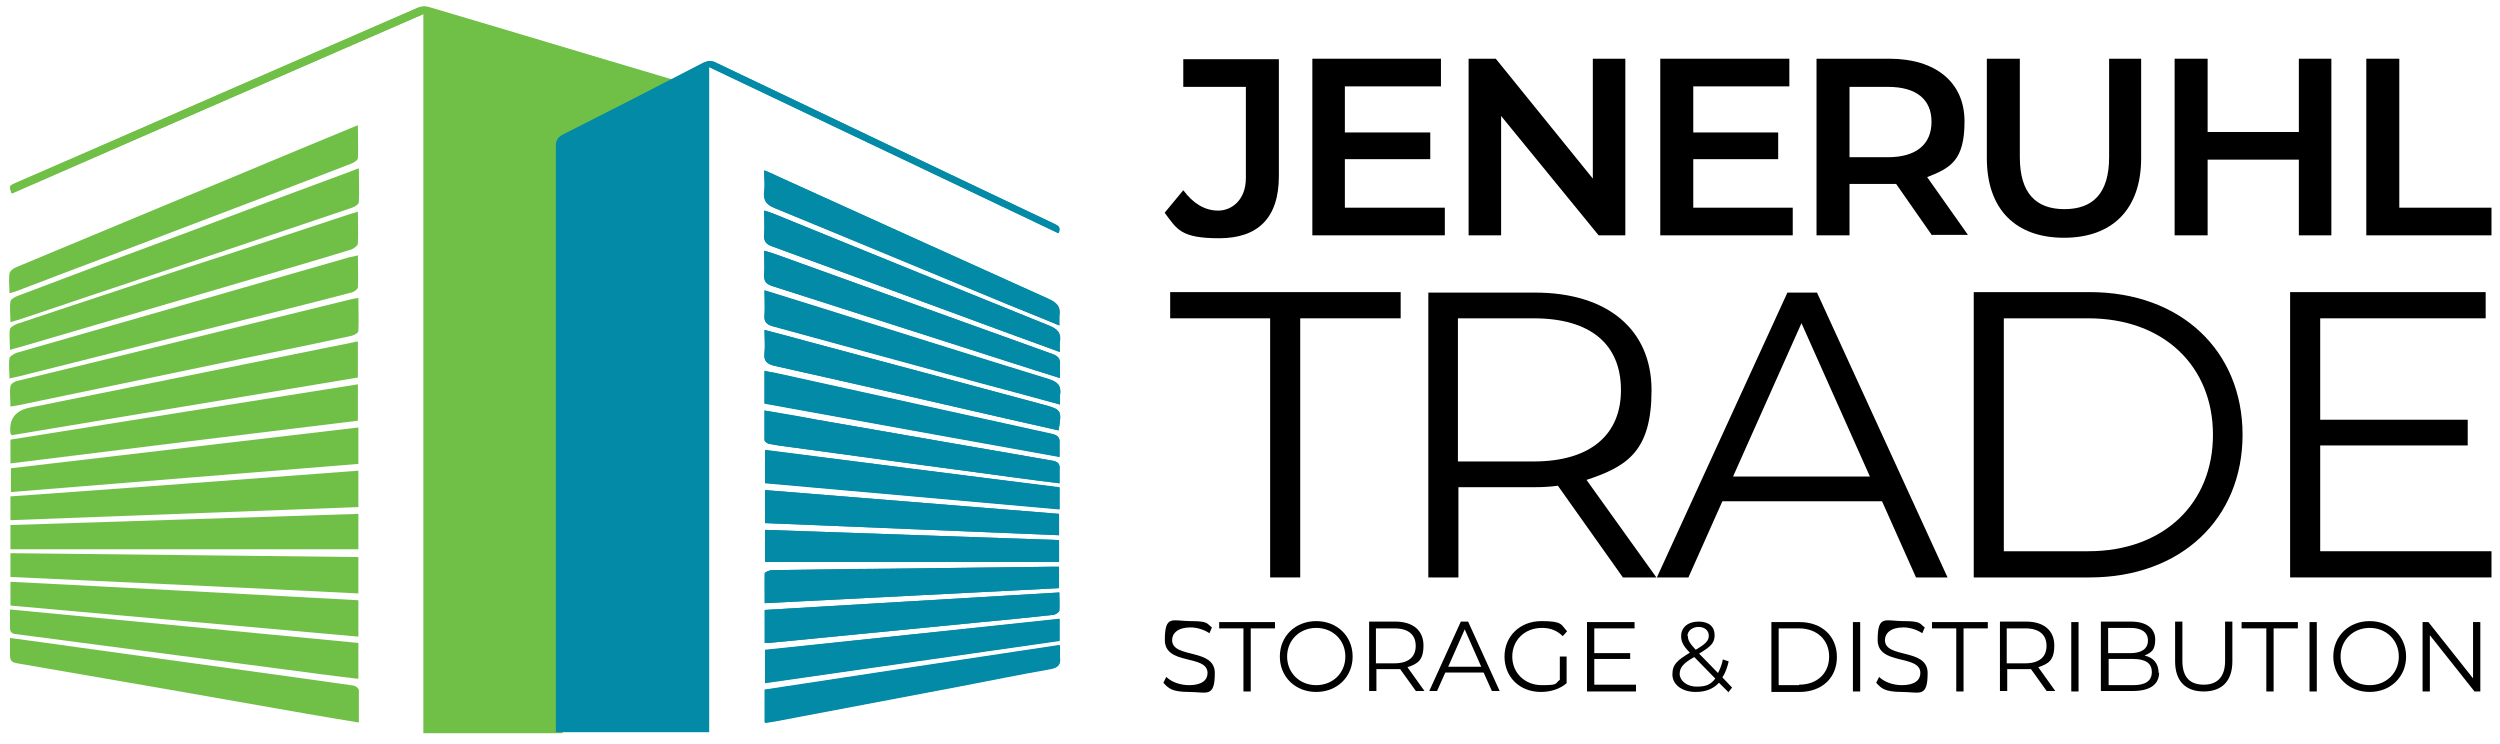
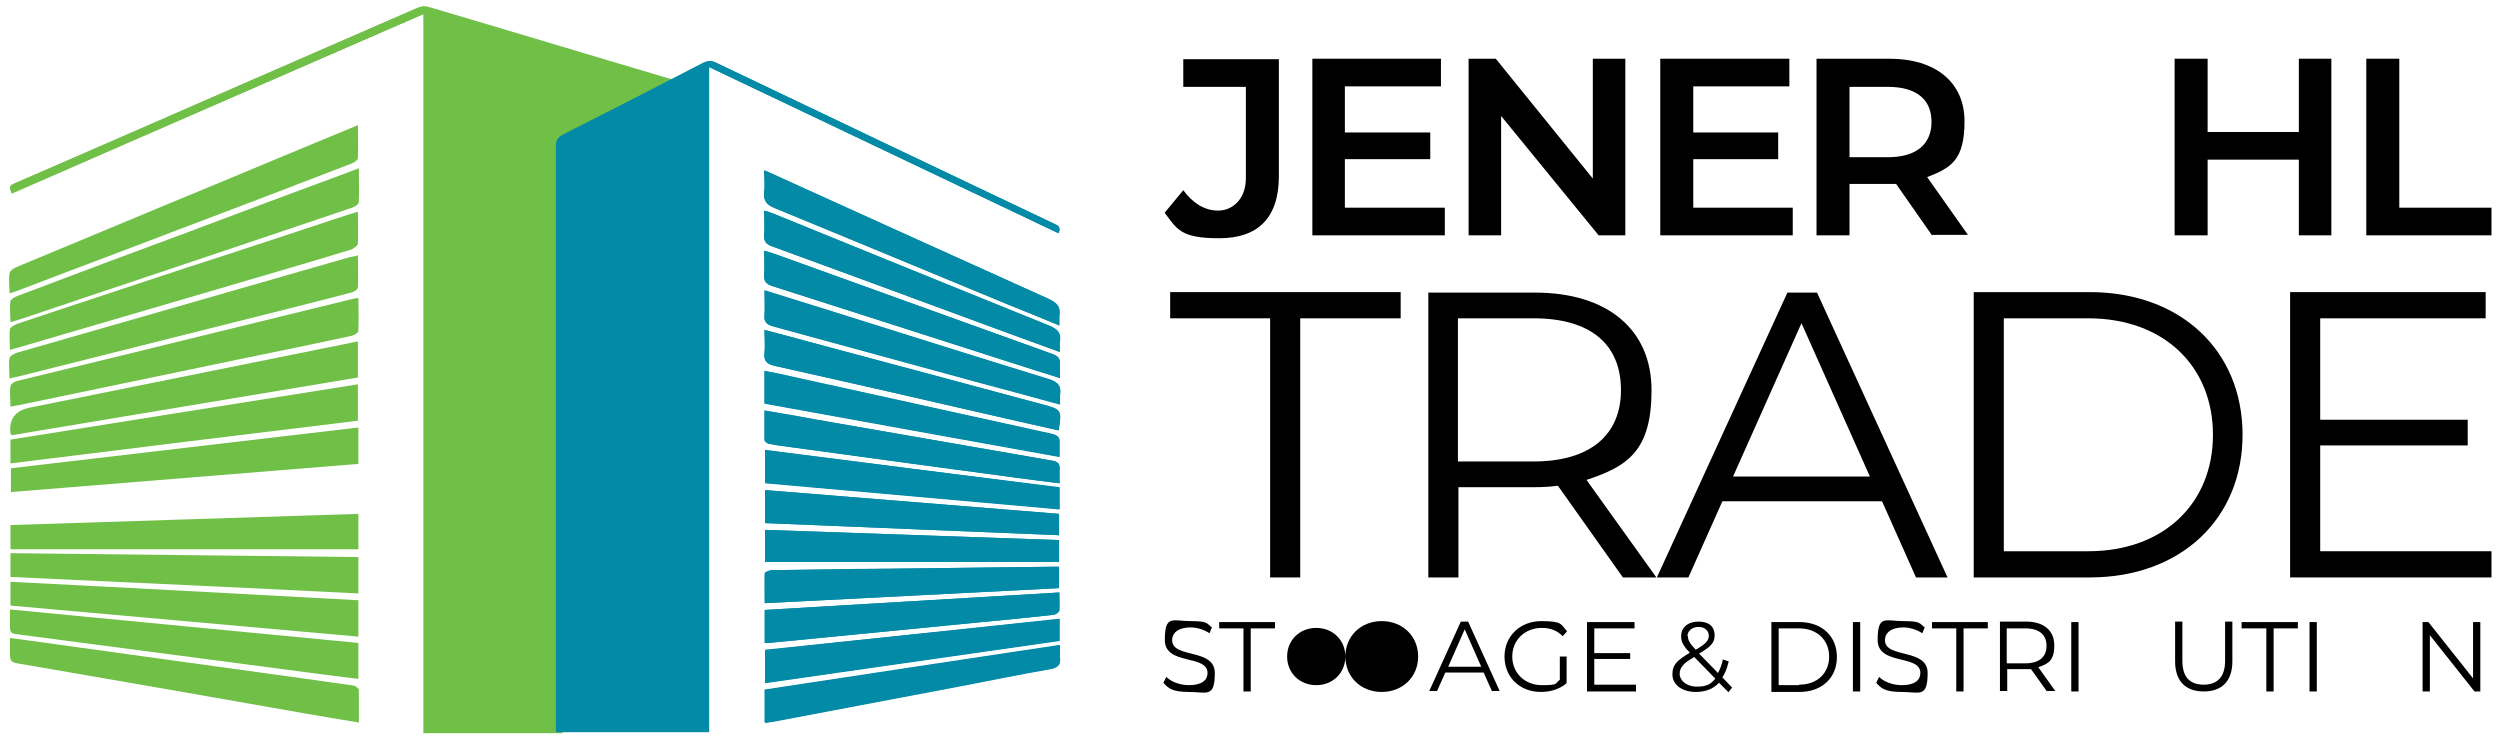
<svg xmlns="http://www.w3.org/2000/svg" id="Layer_1" width="181.7mm" height="54.1mm" version="1.1" viewBox="0 0 515.1 153.4">
  <defs>
    <style>
      .st0 {
        fill: #038aa6;
      }

      .st1 {
        fill: #70bf47;
      }
    </style>
  </defs>
  <path class="st1" d="M87.2,2.9v148.2h28.6v-3.1c0-39.3,0-78.5,0-117.8,0-1.3.4-2,1.6-2.6,6.7-3.3,13.4-6.8,20-10.2.4-.2.8-.5,1.3-.8-.5-.1-.7-.2-.9-.3-16.6-5-33.1-9.9-49.7-14.8-.7-.2-1.5-.1-2.2.2C58.4,13.6,30.8,25.7,3.1,37.7c-1.3.6-1.3.6-.8,2.1C30.5,27.6,58.7,15.3,87.2,2.9" />
  <path class="st1" d="M2.1,118.9c23.9,1.1,47.8,2.2,71.7,3.4v-7.5c-23.9-.3-47.8-.5-71.7-.8v4.9Z" />
  <path class="st1" d="M73.8,105.9c-24,.8-47.8,1.5-71.7,2.3v5h71.7v-7.2Z" />
  <path class="st1" d="M73.8,52.6c-.7.2-1.2.3-1.8.4-15.7,4.5-31.3,9-47,13.5-7.2,2.1-14.4,4.1-21.6,6.2-.6.2-1.4.7-1.5,1.1-.2,1.3,0,2.7,0,4.2.8-.2,1.3-.3,1.8-.4,13-3.3,26-6.5,39-9.8,9.9-2.5,19.7-4.9,29.6-7.5.6-.1,1.4-.7,1.4-1.1.1-2.2,0-4.4,0-6.6" />
  <path class="st1" d="M73.8,43.6c-.7.2-1.2.4-1.7.5-11.2,3.7-22.3,7.4-33.5,11-11.7,3.9-23.4,7.7-35,11.6-.6.2-1.5.7-1.6,1.1-.2,1.4,0,2.8,0,4.3.8-.2,1.3-.4,1.8-.5,14.1-4.1,28.2-8.3,42.3-12.4,8.8-2.6,17.5-5.1,26.3-7.8.5-.2,1.3-.8,1.3-1.2.1-2.1,0-4.2,0-6.6" />
  <path class="st1" d="M2.3,89.7c23.8-4,47.6-7.9,71.4-11.9v-7.4c-.3,0-.5,0-.7.1-22.3,4.5-44.6,9-66.9,13.5q-4.5.9-4,5.3s0,0,.2.3" />
  <path class="st1" d="M2,83.8c.7-.1,1.3-.2,1.8-.3,15.5-3.2,31.1-6.5,46.6-9.7,7.3-1.5,14.7-3,22-4.6.5-.1,1.4-.6,1.4-1,.1-2.2,0-4.5,0-6.8-.7.1-1.2.2-1.6.3-16.7,4.1-33.5,8.2-50.2,12.3-6.2,1.5-12.3,3-18.5,4.5-.6.1-1.4.7-1.4,1.1-.2,1.3,0,2.6,0,4.1" />
  <path class="st1" d="M2,60.4c.7-.2,1.1-.3,1.6-.5,11.2-4.3,22.5-8.5,33.7-12.8,11.7-4.4,23.4-8.9,35.1-13.4.5-.2,1.3-.7,1.3-1.1.1-2.2,0-4.4,0-6.8-.7.3-1.2.5-1.7.7-12.4,5.1-24.7,10.3-37.1,15.4-10.6,4.4-21.1,8.8-31.7,13.2-.5.2-1.3.8-1.3,1.3-.2,1.3,0,2.6,0,4" />
  <path class="st1" d="M73.8,132.5c-24-2.3-47.8-4.6-71.8-6.9,0,1.4,0,2.5,0,3.6,0,1.1.3,1.4,1.4,1.5,21.3,2.8,42.6,5.6,63.9,8.4,2.1.3,4.3.5,6.5.8v-7.4Z" />
  <path class="st1" d="M2,131.5c0,1.2,0,2.3,0,3.4,0,1.2.3,1.6,1.5,1.8,19.9,3.4,39.8,6.9,59.7,10.4,3.5.6,7,1.2,10.7,1.8,0-2.4,0-4.5,0-6.7,0-.3-.6-.8-1-.9-3.3-.5-6.6-.9-9.9-1.4-15.4-2.1-30.9-4.3-46.3-6.4-4.8-.7-9.5-1.3-14.5-2" />
  <path class="st1" d="M73.8,34.7c-.8.3-1.3.5-1.8.7-11.1,4.1-22.1,8.2-33.2,12.4-11.7,4.3-23.4,8.7-35,13.1-.6.2-1.6.7-1.7,1.2-.2,1.4,0,2.8,0,4.3.7-.2,1.2-.4,1.7-.5,10.6-3.6,21.2-7.1,31.9-10.7,12.3-4.1,24.6-8.3,36.8-12.4.6-.2,1.4-.7,1.4-1.2.1-2.2,0-4.4,0-6.8" />
  <path class="st1" d="M73.7,79.2c-24,3.8-47.8,7.6-71.6,11.4v4.9c24-3,47.8-5.9,71.6-8.8v-7.5Z" />
  <path class="st1" d="M73.8,88.1c-24,2.8-47.8,5.6-71.6,8.4v4.9c24-1.9,47.8-3.9,71.6-5.8v-7.5Z" />
-   <path class="st1" d="M2.1,107.2c24-.9,47.8-1.8,71.7-2.7v-7.5c-23.9,1.8-47.8,3.6-71.7,5.3v4.9Z" />
  <path class="st1" d="M73.8,123.7c-24-1.3-47.8-2.6-71.7-3.8v4.9c23.9,2.1,47.8,4.3,71.7,6.4v-7.5Z" />
  <path class="st1" d="M87.2,2.9C58.7,15.3,30.5,27.6,2.4,39.9c-.5-1.5-.5-1.6.8-2.1C30.8,25.7,58.4,13.6,86,1.6c.6-.3,1.5-.4,2.2-.2,16.6,4.9,33.1,9.9,49.7,14.8.2,0,.4.1.9.3-.6.3-.9.6-1.3.8-6.7,3.4-13.3,6.8-20,10.2-1.2.6-1.6,1.3-1.6,2.6,0,39.3,0,78.5,0,117.8v3.1h-28.6V2.9Z" />
  <path class="st0" d="M218.2,111.3c-20.3-.7-40.5-1.4-60.6-2.1v6.6h60.6v-4.5ZM218.2,121.2v-4.4c-.7,0-1.2,0-1.8,0-11,.1-22,.3-33,.4-8.1,0-16.2.2-24.3.3-.5,0-1.5.4-1.5.7-.1,2,0,4,0,6.1,20.4-1,40.5-2.1,60.7-3.1M157.5,84.6c0,2.2,0,4.1,0,6.1,0,.3.7.8,1.1.8,1.6.3,3.1.5,4.7.7,15.2,2.1,30.5,4.1,45.7,6.2,3,.4,6,.8,9.3,1.2,0-1.1,0-1.9,0-2.8.2-1.3-.4-1.7-1.7-1.9-16.1-2.8-32.2-5.6-48.3-8.4-3.5-.6-7.1-1.2-10.8-1.9M157.6,132.5c.4,0,.5,0,.7,0,14.3-1.4,28.6-2.8,42.9-4.2,5.3-.5,10.6-1,15.8-1.6.5,0,1.2-.5,1.2-.9.2-1.2,0-2.3,0-3.7-20.4,1.2-40.6,2.4-60.7,3.6v6.8ZM157.6,148.9c.8-.1,1.4-.2,1.9-.3,12.7-2.4,25.4-4.8,38-7.2,6.3-1.2,12.6-2.5,18.9-3.6,1.6-.3,2.2-.9,1.9-2.5-.1-.7,0-1.5,0-2.4-20.4,3.1-40.6,6.1-60.8,9.2v6.7ZM218.3,127.6c-20.3,2.1-40.5,4.2-60.7,6.4v6.8c20.3-2.9,40.5-5.8,60.7-8.7v-4.4ZM157.6,107.8c20.3.8,40.4,1.7,60.6,2.5v-4.4c-20.2-1.6-40.4-3.3-60.6-4.9v6.8ZM157.5,51.7c0,1.8.1,3.4,0,4.9-.1,1.4.5,2,1.8,2.4,16.4,5.2,32.7,10.5,49,15.7,3.3,1,6.5,2.1,10.1,3.2,0-1.1,0-2,0-2.9.1-1.1-.4-1.6-1.4-2-18.9-6.8-37.8-13.6-56.6-20.4-.9-.3-1.7-.6-2.8-.9M218.3,67.1c0-.9,0-1.4,0-2,.3-1.9-.5-2.7-2.2-3.5-18.2-8.2-36.4-16.4-54.6-24.7-1.3-.6-2.5-1.2-4-1.8,0,1.7.1,3.1,0,4.4-.2,1.8.4,2.7,2.2,3.4,16,6.5,32,13.2,47.9,19.8,3.5,1.4,7,2.9,10.8,4.4M218.3,100.5c-20.3-2.6-40.4-5.2-60.7-7.7v6.8c20.3,1.8,40.4,3.6,60.7,5.4v-4.4ZM218.3,94.2c0-1.1,0-2,0-2.9.1-1.2-.4-1.6-1.5-1.9-19.1-4.2-38.1-8.4-57.2-12.6-.7-.1-1.3-.2-2.1-.4v6.7c20.2,3.7,40.4,7.3,60.8,11M218.1,88.7c.7-4.1.6-4.3-3.1-5.3-16.2-4.3-32.3-8.6-48.5-13-2.9-.8-5.9-1.6-9-2.4,0,1.7.1,3.2,0,4.7-.2,1.7.5,2.3,2.1,2.7,13.9,3.1,27.8,6.3,41.8,9.5,5.5,1.3,11.1,2.5,16.7,3.8M157.5,59.9c0,1.9.1,3.4,0,4.9-.1,1.5.4,2.1,1.8,2.4,14.4,3.9,28.8,7.9,43.2,11.8,5.2,1.4,10.4,2.8,15.9,4.3,0-.8,0-1.4,0-1.9.3-1.9-.4-2.7-2.3-3.3-15.6-4.8-31.1-9.7-46.7-14.6-3.9-1.2-7.7-2.4-11.9-3.7M218.3,72.5c0-.9,0-1.5,0-2.1.3-1.8-.5-2.6-2.2-3.3-19-7.6-37.9-15.4-56.9-23.1-.5-.2-1.1-.4-1.8-.6,0,1.8.1,3.4,0,5-.1,1.4.5,2,1.7,2.4,14,5.1,27.9,10.2,41.9,15.4,5.6,2.1,11.3,4.1,17.2,6.3M218,48c.7-1.4-.3-1.6-1-2-23.2-11-46.3-22-69.5-33.1-.9-.5-1.7-.4-2.6,0-9.6,5-19.2,9.9-28.9,14.8-1.2.6-1.5,1.3-1.5,2.5,0,39.6,0,79.3,0,118.9,0,.6,0,1.2,0,1.7h31.5V13.8c24.1,11.5,48,22.8,71.9,34.2" />
  <path class="st0" d="M218,48c-23.9-11.4-47.8-22.7-71.9-34.2v137.1h-31.5c0-.5,0-1.1,0-1.7,0-39.6,0-79.3,0-118.9,0-1.3.4-2,1.5-2.5,9.7-4.9,19.3-9.9,28.9-14.8.9-.5,1.6-.5,2.6,0,23.2,11,46.3,22.1,69.5,33.1.7.3,1.7.6,1,2" />
  <path class="st0" d="M218.3,72.5c-6-2.2-11.6-4.2-17.2-6.3-14-5.1-27.9-10.3-41.9-15.4-1.3-.5-1.9-1-1.7-2.4.1-1.6,0-3.2,0-5,.7.2,1.3.4,1.8.6,18.9,7.7,37.9,15.4,56.9,23.1,1.7.7,2.5,1.5,2.2,3.3-.1.6,0,1.2,0,2.1" />
  <path class="st0" d="M157.5,59.9c4.2,1.3,8,2.5,11.9,3.7,15.5,4.9,31.1,9.8,46.7,14.6,1.9.6,2.6,1.4,2.3,3.3,0,.6,0,1.2,0,1.9-5.4-1.5-10.6-2.9-15.9-4.3-14.4-3.9-28.8-7.9-43.2-11.8-1.4-.4-2-1-1.8-2.4.1-1.5,0-3,0-4.9" />
  <path class="st0" d="M218.1,88.7c-5.7-1.3-11.2-2.5-16.7-3.8-13.9-3.2-27.8-6.4-41.8-9.5-1.6-.4-2.3-.9-2.1-2.7.2-1.4,0-2.9,0-4.7,3.2.8,6.1,1.6,9,2.4,16.2,4.3,32.3,8.6,48.5,13,3.7,1,3.8,1.1,3.1,5.3" />
  <path class="st0" d="M218.3,94.2c-20.4-3.7-40.6-7.3-60.8-11v-6.7c.7.1,1.4.2,2.1.4,19.1,4.2,38.1,8.4,57.2,12.6,1.1.2,1.6.7,1.5,1.9,0,.9,0,1.8,0,2.9" />
  <path class="st0" d="M218.3,100.5v4.4c-20.3-1.8-40.4-3.6-60.7-5.4v-6.8c20.3,2.6,40.4,5.2,60.7,7.7" />
  <path class="st0" d="M218.3,67.1c-3.8-1.6-7.3-3-10.8-4.4-16-6.6-31.9-13.2-47.9-19.8-1.7-.7-2.4-1.5-2.2-3.4.2-1.3,0-2.7,0-4.4,1.5.7,2.8,1.3,4,1.8,18.2,8.2,36.4,16.5,54.6,24.7,1.7.8,2.5,1.6,2.2,3.5,0,.5,0,1.1,0,2" />
  <path class="st0" d="M157.5,51.7c1.1.3,2,.6,2.8.9,18.9,6.8,37.7,13.6,56.6,20.4,1,.4,1.5.9,1.4,2,0,.9,0,1.8,0,2.9-3.5-1.1-6.8-2.1-10.1-3.2-16.3-5.2-32.7-10.5-49-15.7-1.3-.4-1.9-.9-1.8-2.4.1-1.6,0-3.1,0-4.9" />
  <path class="st0" d="M157.6,107.8v-6.8c20.3,1.6,40.4,3.3,60.6,4.9v4.4c-20.2-.8-40.4-1.7-60.6-2.5" />
  <path class="st0" d="M218.3,127.6v4.4c-20.2,2.9-40.4,5.8-60.7,8.7v-6.8c20.2-2.1,40.3-4.2,60.7-6.4" />
  <path class="st0" d="M157.6,148.9v-6.7c20.2-3.1,40.3-6.1,60.8-9.2,0,.9,0,1.6,0,2.4.2,1.5-.3,2.2-1.9,2.5-6.3,1.1-12.6,2.4-18.9,3.6-12.7,2.4-25.4,4.8-38,7.2-.6.1-1.2.2-1.9.3" />
  <path class="st0" d="M157.6,132.5v-6.8c20.2-1.2,40.3-2.4,60.7-3.6,0,1.3,0,2.5,0,3.7,0,.3-.8.8-1.2.9-5.3.6-10.6,1.1-15.8,1.6-14.3,1.4-28.6,2.8-42.9,4.2-.2,0-.3,0-.7,0" />
  <path class="st0" d="M157.5,84.6c3.8.6,7.3,1.2,10.8,1.9,16.1,2.8,32.2,5.6,48.3,8.4,1.3.2,1.8.6,1.7,1.9,0,.8,0,1.7,0,2.8-3.3-.4-6.3-.8-9.3-1.2-15.2-2-30.5-4.1-45.7-6.2-1.6-.2-3.2-.4-4.7-.7-.4,0-1.1-.5-1.1-.8,0-2,0-3.9,0-6.1" />
  <path class="st0" d="M218.2,121.2c-20.2,1-40.3,2.1-60.7,3.1,0-2.1,0-4.1,0-6.1,0-.3,1-.7,1.5-.7,8.1-.1,16.2-.2,24.3-.3,11-.1,22-.3,33-.4.5,0,1.1,0,1.8,0v4.4Z" />
  <path class="st0" d="M218.2,111.3v4.5h-60.6v-6.6c20.2.7,40.3,1.4,60.6,2.1" />
  <path d="M240,43.8l3.8-4.6c2,2.7,4.4,4.2,7.2,4.2s5.7-2.2,5.7-6.7v-18.8h-12.9v-5.7h19.7v24.1c0,8.6-4.3,12.8-12.3,12.8s-8.7-1.9-11.2-5.2" />
  <polygon points="297.7 42.8 297.7 48.5 270.4 48.5 270.4 12.1 296.9 12.1 296.9 17.8 277.1 17.8 277.1 27.3 294.7 27.3 294.7 32.8 277.1 32.8 277.1 42.8 297.7 42.8" />
  <polygon points="334.9 12.1 334.9 48.5 329.4 48.5 309.3 23.9 309.3 48.5 302.6 48.5 302.6 12.1 308.2 12.1 328.2 36.8 328.2 12.1 334.9 12.1" />
  <polygon points="369.4 42.8 369.4 48.5 342.1 48.5 342.1 12.1 368.7 12.1 368.7 17.8 348.9 17.8 348.9 27.3 366.4 27.3 366.4 32.8 348.9 32.8 348.9 42.8 369.4 42.8" />
  <path d="M389,17.9h-7.9v14.5h7.9c5.9,0,9-2.7,9-7.3s-3.1-7.2-9-7.2M398.1,48.5l-7.4-10.6c-.5,0-.9,0-1.4,0h-8.2v10.6h-6.8V12.1h15c9.6,0,15.5,4.9,15.5,12.9s-2.8,9.6-7.7,11.5l8.4,11.9h-7.3Z" />
-   <path d="M409.4,32.7V12.1h6.8v20.3c0,7.5,3.4,10.7,9.2,10.7s9.2-3.2,9.2-10.7V12.1h6.6v20.5c0,10.6-6,16.4-15.9,16.4s-15.9-5.8-15.9-16.4" />
  <polygon points="480.4 12.1 480.4 48.5 473.7 48.5 473.7 32.9 454.9 32.9 454.9 48.5 448.1 48.5 448.1 12.1 454.9 12.1 454.9 27.2 473.7 27.2 473.7 12.1 480.4 12.1" />
  <polygon points="487.6 12.1 494.4 12.1 494.4 42.8 513.4 42.8 513.4 48.5 487.6 48.5 487.6 12.1" />
  <polygon points="261.7 65.6 241.1 65.6 241.1 60.2 288.6 60.2 288.6 65.6 267.9 65.6 267.9 119 261.7 119 261.7 65.6" />
  <path d="M334,80.4c0-9.4-6.2-14.8-18-14.8h-15.6v29.5h15.6c11.7,0,18-5.5,18-14.7M334.4,119l-13.4-18.9c-1.5.2-3,.3-4.7.3h-15.8v18.6h-6.2v-58.7h22c14.9,0,24,7.6,24,20.1s-4.9,15.7-13.4,18.5l14.4,20.1h-6.8Z" />
  <path d="M385.3,98.2l-14.1-31.6-14.1,31.6h28.2ZM387.6,103.3h-32.7l-7,15.7h-6.5l26.9-58.7h6.1l26.9,58.7h-6.5l-7-15.7Z" />
  <path d="M430.3,113.6c15.6,0,25.7-9.9,25.7-24s-10.1-24-25.7-24h-17.4v48h17.4ZM406.7,60.2h23.9c18.8,0,31.5,12.1,31.5,29.4s-12.7,29.4-31.5,29.4h-23.9v-58.7Z" />
  <polygon points="513.4 113.6 513.4 119 471.9 119 471.9 60.2 512.2 60.2 512.2 65.6 478.1 65.6 478.1 86.5 508.5 86.5 508.5 91.8 478.1 91.8 478.1 113.6 513.4 113.6" />
  <path d="M239.7,140.7l.6-1.2c1,1,2.8,1.7,4.7,1.7,2.7,0,3.8-1.1,3.8-2.5,0-3.9-8.8-1.5-8.8-6.8s1.6-3.9,5.3-3.9,3.3.5,4.4,1.3l-.5,1.2c-1.2-.8-2.7-1.2-3.9-1.2-2.6,0-3.8,1.2-3.8,2.6,0,3.9,8.8,1.6,8.8,6.8s-1.7,3.9-5.3,3.9-4.3-.8-5.3-1.9" />
  <polygon points="256.2 129.5 251.2 129.5 251.2 128.2 262.7 128.2 262.7 129.5 257.7 129.5 257.7 142.5 256.2 142.5 256.2 129.5" />
-   <path d="M277.2,135.3c0-3.4-2.6-5.9-6-5.9s-6,2.5-6,5.9,2.6,5.9,6,5.9,6-2.5,6-5.9M263.7,135.3c0-4.2,3.2-7.3,7.5-7.3s7.5,3.1,7.5,7.3-3.2,7.3-7.5,7.3-7.5-3.1-7.5-7.3" />
-   <path d="M291.7,133.1c0-2.3-1.5-3.6-4.4-3.6h-3.8v7.2h3.8c2.9,0,4.4-1.3,4.4-3.6M291.8,142.5l-3.3-4.6c-.4,0-.7,0-1.1,0h-3.8v4.5h-1.5v-14.3h5.4c3.6,0,5.8,1.8,5.8,4.9s-1.2,3.8-3.3,4.5l3.5,4.9h-1.7Z" />
+   <path d="M277.2,135.3c0-3.4-2.6-5.9-6-5.9s-6,2.5-6,5.9,2.6,5.9,6,5.9,6-2.5,6-5.9c0-4.2,3.2-7.3,7.5-7.3s7.5,3.1,7.5,7.3-3.2,7.3-7.5,7.3-7.5-3.1-7.5-7.3" />
  <path d="M305.2,137.4l-3.4-7.7-3.4,7.7h6.9ZM305.8,138.6h-8l-1.7,3.8h-1.6l6.5-14.3h1.5l6.5,14.3h-1.6l-1.7-3.8Z" />
  <path d="M321.3,135.3h1.5v5.5c-1.4,1.2-3.3,1.8-5.3,1.8-4.4,0-7.5-3.1-7.5-7.3s3.2-7.3,7.6-7.3,4,.7,5.3,2.1l-.9,1c-1.2-1.2-2.6-1.7-4.3-1.7-3.5,0-6.1,2.5-6.1,5.9s2.6,5.9,6.1,5.9,2.6-.3,3.7-1.1v-4.8Z" />
  <polygon points="337.1 141.1 337.1 142.5 327 142.5 327 128.2 336.8 128.2 336.8 129.5 328.5 129.5 328.5 134.6 335.9 134.6 335.9 135.8 328.5 135.8 328.5 141.1 337.1 141.1" />
  <path d="M347.8,131.1c0,.8.3,1.4,1.6,2.8,2.1-1.2,2.7-1.9,2.7-2.9s-.8-1.8-2.1-1.8-2.3.8-2.3,1.9M353.4,139.8l-4.3-4.4c-2.3,1.3-3,2.2-3,3.5s1.4,2.6,3.5,2.6,2.9-.5,3.8-1.6M356.2,142.7l-2-2c-1.2,1.3-2.8,1.9-4.8,1.9-2.8,0-4.8-1.5-4.8-3.6s1-2.9,3.6-4.5c-1.4-1.4-1.8-2.3-1.8-3.4,0-1.8,1.4-3,3.6-3s3.3,1.1,3.3,2.8-.9,2.4-3.2,3.8l3.9,4c.4-.8.8-1.7,1-2.8l1.2.4c-.3,1.3-.7,2.4-1.3,3.3l2,2.1-.8,1Z" />
  <path d="M370.7,141.1c3.8,0,6.2-2.4,6.2-5.8s-2.5-5.8-6.2-5.8h-4.2v11.7h4.2ZM365,128.2h5.8c4.6,0,7.7,2.9,7.7,7.2s-3.1,7.2-7.7,7.2h-5.8v-14.3Z" />
  <rect x="381.8" y="128.2" width="1.5" height="14.3" />
  <path d="M386.6,140.7l.6-1.2c1,1,2.8,1.7,4.7,1.7,2.7,0,3.8-1.1,3.8-2.5,0-3.9-8.8-1.5-8.8-6.8s1.6-3.9,5.3-3.9,3.3.5,4.4,1.3l-.5,1.2c-1.2-.8-2.7-1.2-3.9-1.2-2.6,0-3.8,1.2-3.8,2.6,0,3.9,8.8,1.6,8.8,6.8s-1.7,3.9-5.3,3.9-4.3-.8-5.3-1.9" />
  <polygon points="403.1 129.5 398.1 129.5 398.1 128.2 409.6 128.2 409.6 129.5 404.6 129.5 404.6 142.5 403.1 142.5 403.1 129.5" />
  <path d="M421.7,133.1c0-2.3-1.5-3.6-4.4-3.6h-3.8v7.2h3.8c2.9,0,4.4-1.3,4.4-3.6M421.8,142.5l-3.3-4.6c-.4,0-.7,0-1.1,0h-3.8v4.5h-1.5v-14.3h5.4c3.6,0,5.8,1.8,5.8,4.9s-1.2,3.8-3.3,4.5l3.5,4.9h-1.7Z" />
  <rect x="426.8" y="128.2" width="1.5" height="14.3" />
-   <path d="M443.4,138.5c0-1.9-1.4-2.7-3.9-2.7h-5v5.4h5c2.5,0,3.9-.8,3.9-2.7M434.4,129.4v5.2h4.6c2.3,0,3.6-.9,3.6-2.6s-1.3-2.6-3.6-2.6h-4.6ZM444.9,138.6c0,2.4-1.8,3.8-5.4,3.8h-6.6v-14.3h6.2c3.2,0,5,1.4,5,3.7s-.9,2.7-2.2,3.3c1.8.4,2.9,1.6,2.9,3.6" />
  <path d="M448.2,136.3v-8.2h1.5v8.1c0,3.4,1.6,4.9,4.4,4.9s4.4-1.6,4.4-4.9v-8.1h1.5v8.2c0,4.1-2.2,6.2-5.9,6.2s-5.9-2.1-5.9-6.2" />
  <polygon points="467 129.5 461.9 129.5 461.9 128.2 473.5 128.2 473.5 129.5 468.5 129.5 468.5 142.5 467 142.5 467 129.5" />
  <rect x="475.9" y="128.2" width="1.5" height="14.3" />
-   <path d="M494.3,135.3c0-3.4-2.6-5.9-6-5.9s-6,2.5-6,5.9,2.6,5.9,6,5.9,6-2.5,6-5.9M480.8,135.3c0-4.2,3.2-7.3,7.5-7.3s7.5,3.1,7.5,7.3-3.2,7.3-7.5,7.3-7.5-3.1-7.5-7.3" />
  <polygon points="511.1 128.2 511.1 142.5 509.9 142.5 500.7 130.9 500.7 142.5 499.2 142.5 499.2 128.2 500.4 128.2 509.6 139.8 509.6 128.2 511.1 128.2" />
</svg>